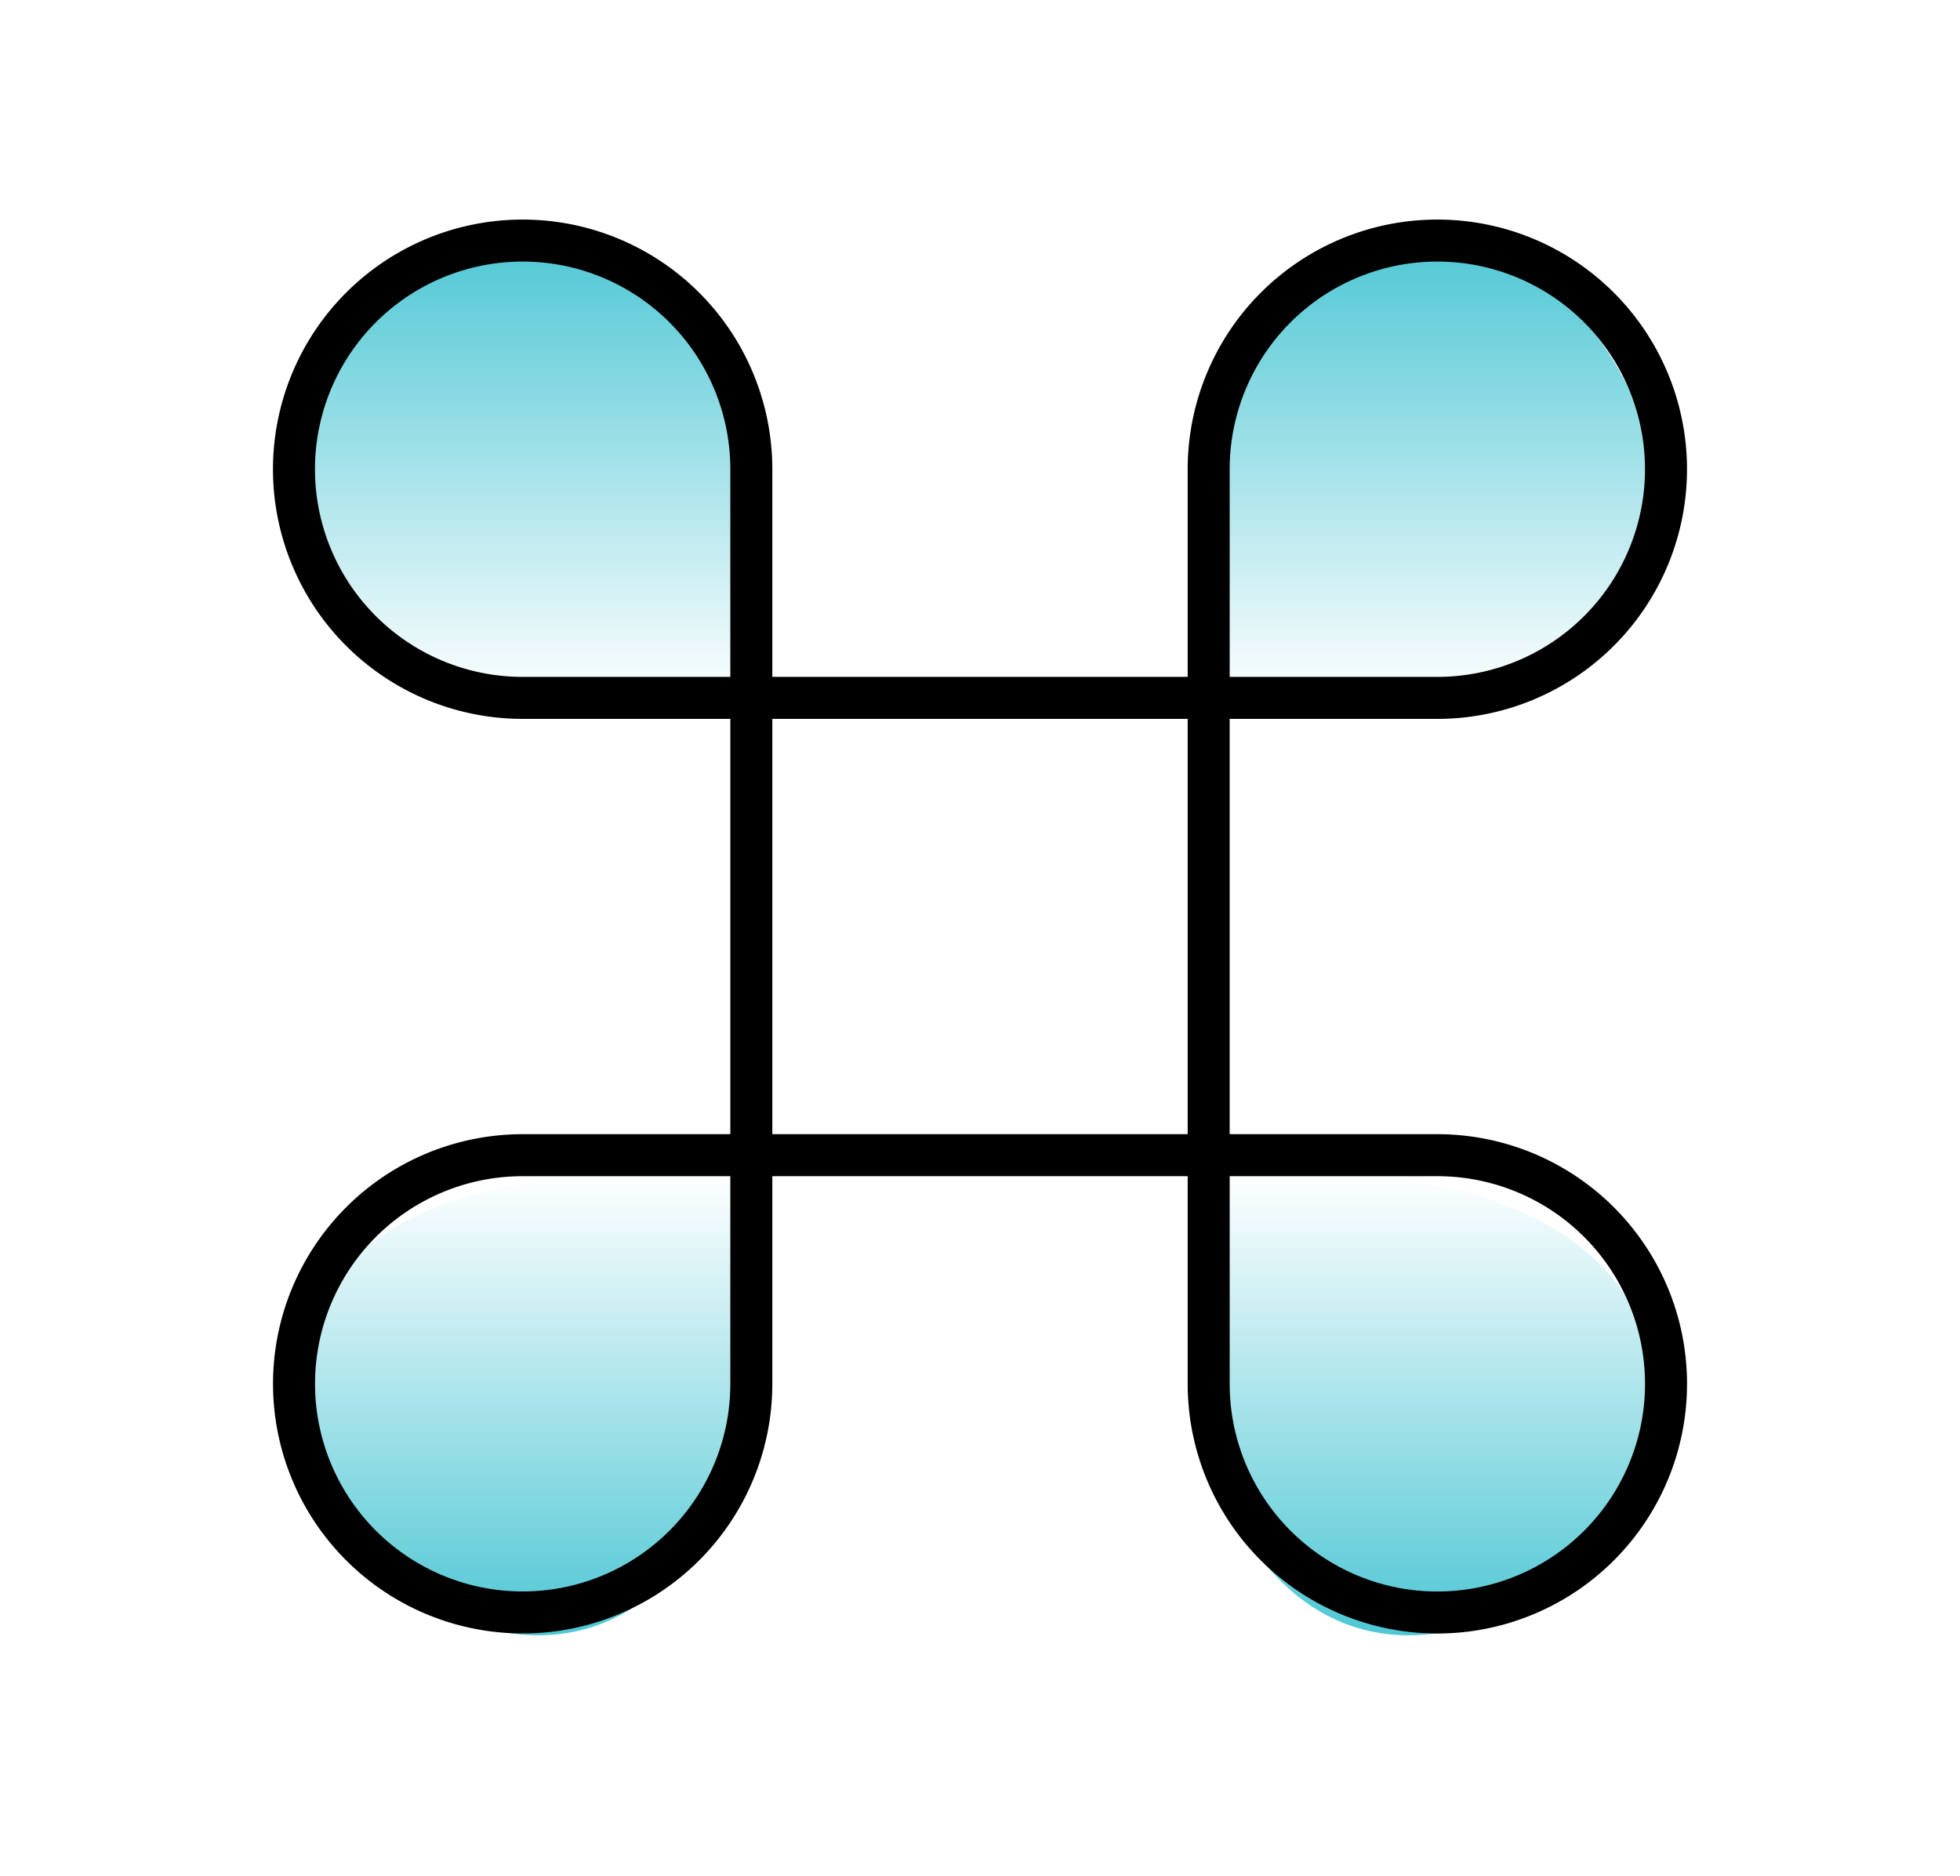
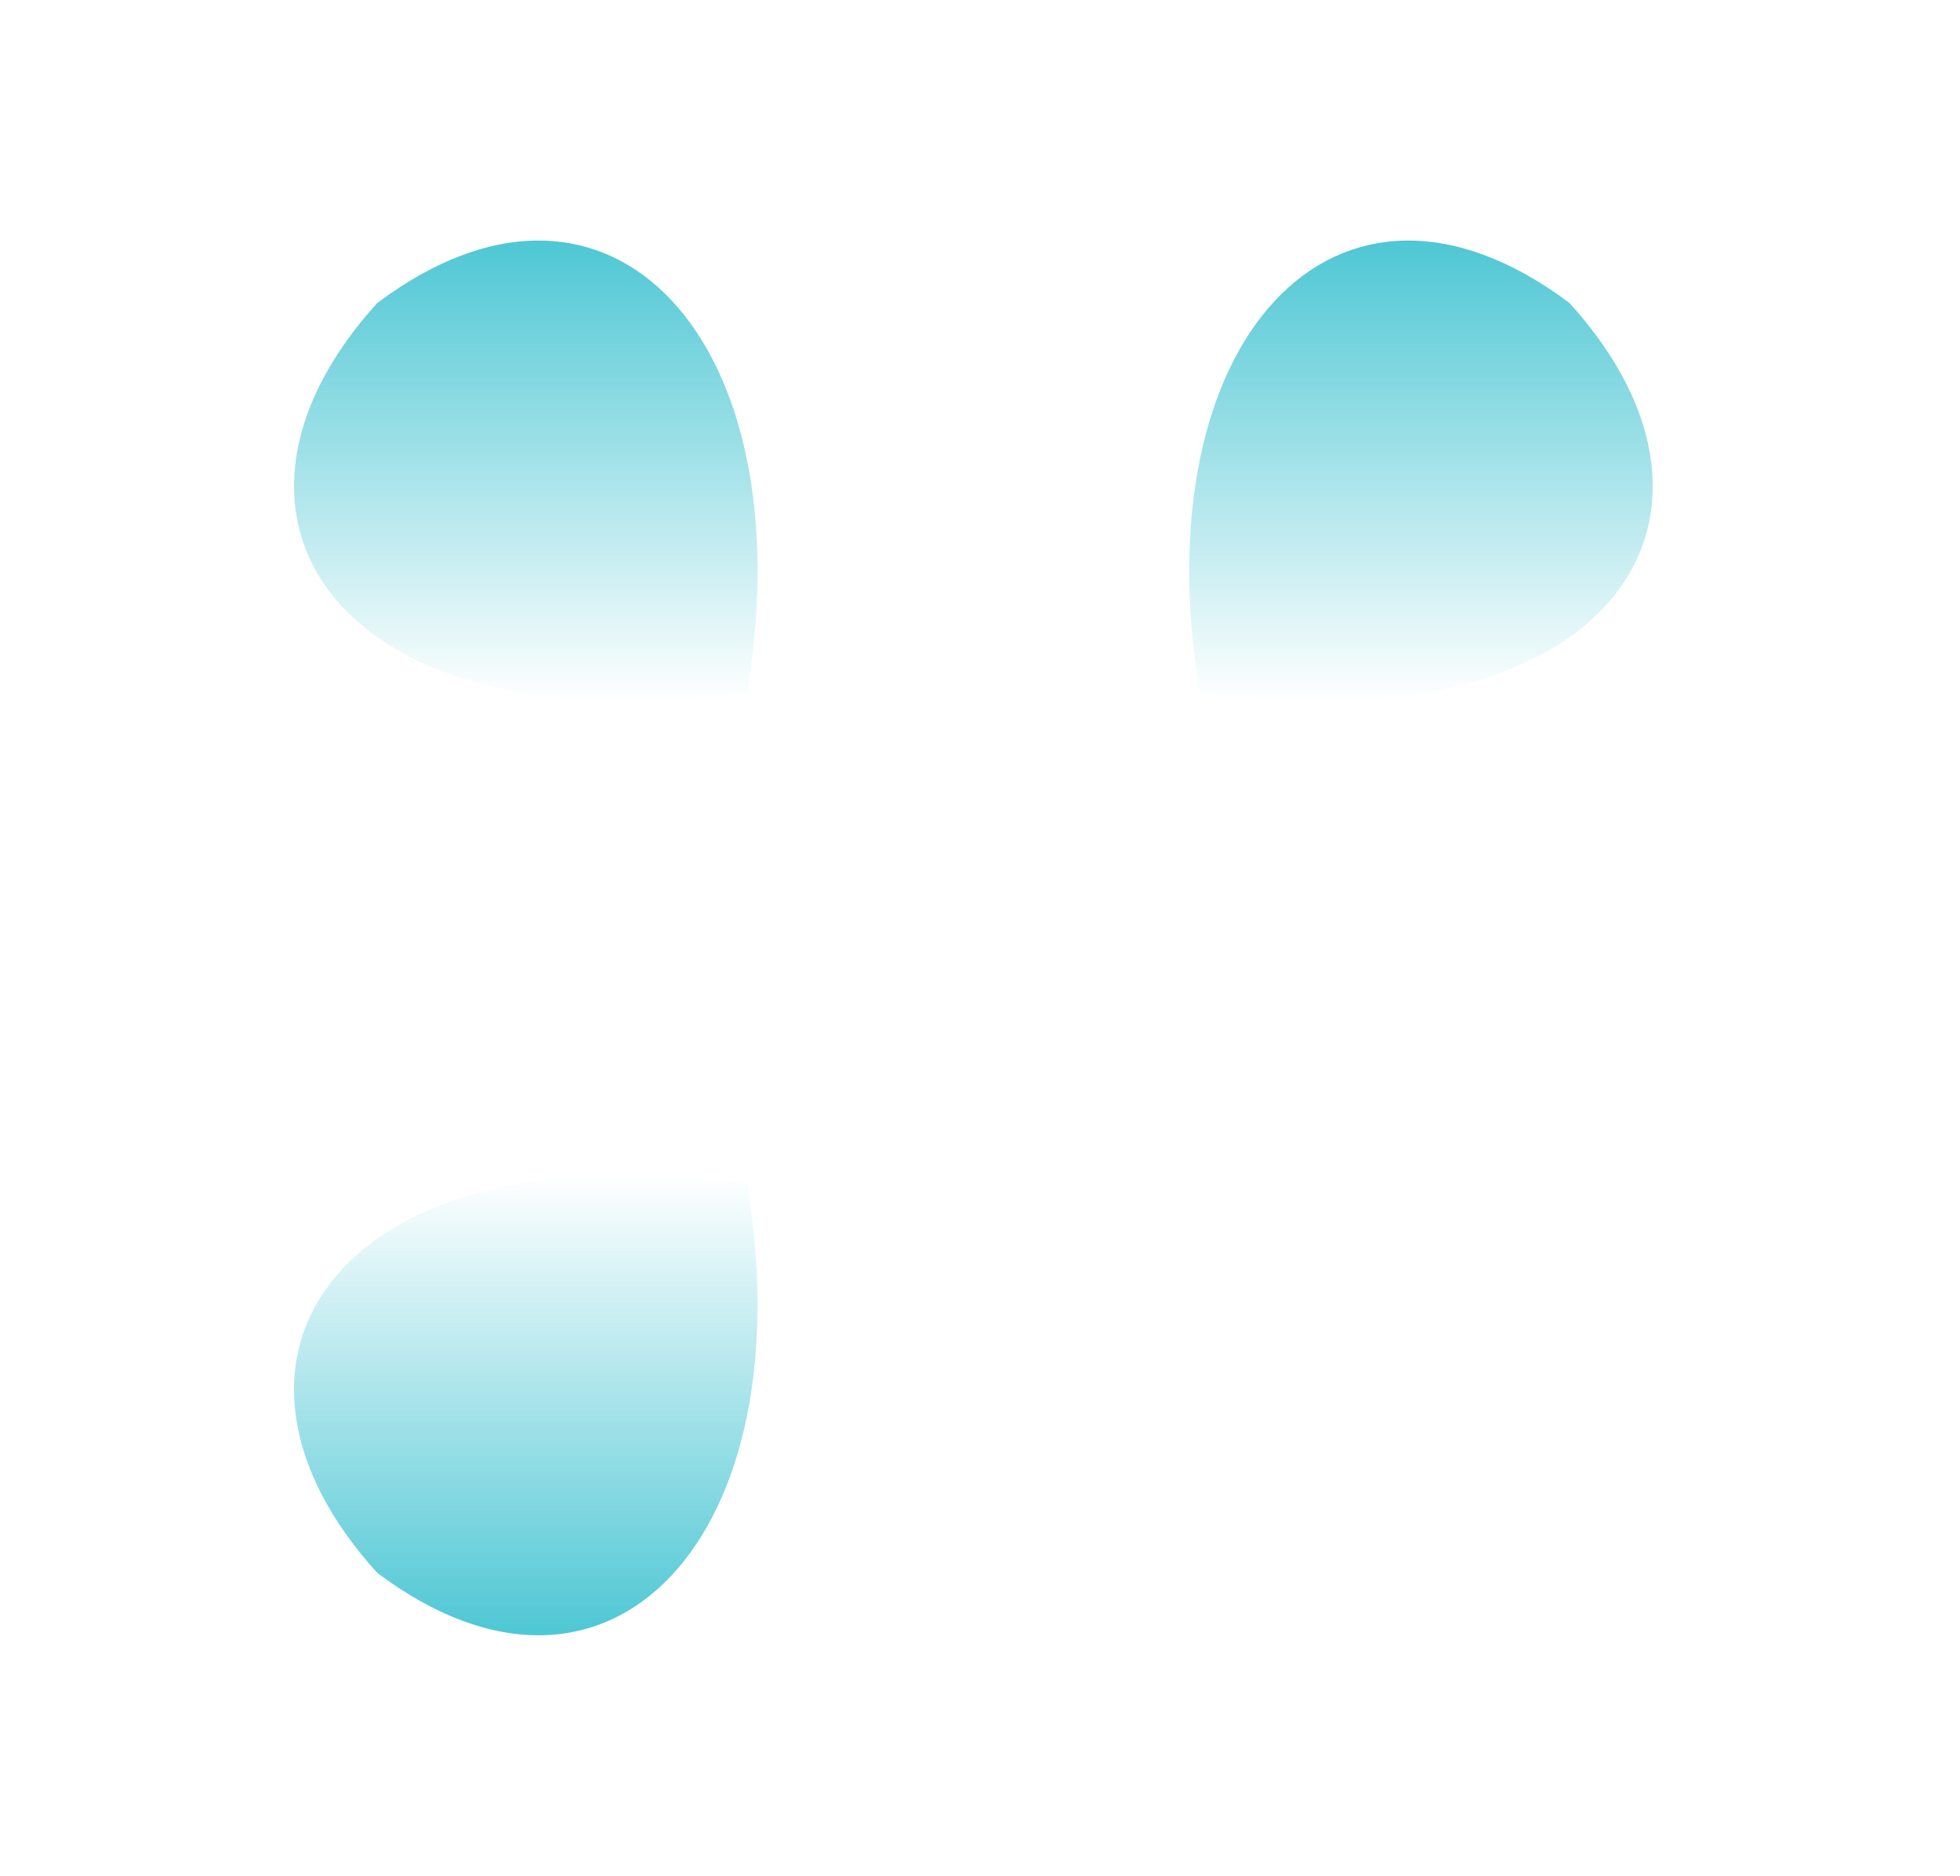
<svg xmlns="http://www.w3.org/2000/svg" width="70" height="67" fill="none" viewBox="0 0 70 67">
  <path fill="url(#a)" d="M26.68 24.721C12.086 26.805 6.526 18.465 13.476 10.82c8.34-6.256 15.291 1.39 13.206 13.901" />
  <path fill="url(#b)" d="M26.68 42.279c-14.595-2.085-20.155 6.256-13.205 13.9 8.34 6.256 15.291-1.389 13.206-13.9" />
  <path fill="url(#c)" d="M42.845 24.721c14.596 2.084 20.156-6.256 13.206-13.901-8.34-6.256-15.29 1.39-13.206 13.901" />
-   <path fill="url(#d)" d="M42.845 42.279c14.596-2.085 20.156 6.256 13.206 13.9-8.34 6.256-15.29-1.389-13.206-13.9" />
-   <path stroke="#000" stroke-linecap="round" stroke-linejoin="round" stroke-width="1.5" d="M51.333 8.592a8.167 8.167 0 0 0-8.166 8.167v32.667a8.167 8.167 0 1 0 8.166-8.167H18.667a8.166 8.166 0 1 0 8.166 8.167V16.759a8.167 8.167 0 1 0-8.166 8.167h32.666a8.167 8.167 0 0 0 0-16.334" />
  <defs>
    <linearGradient id="a" x1="18.777" x2="18.777" y1="8.592" y2="25.046" gradientUnits="userSpaceOnUse">
      <stop stop-color="#4ec7d4" />
      <stop offset="1" stop-color="#4ec7d4" stop-opacity="0" />
    </linearGradient>
    <linearGradient id="b" x1="18.777" x2="18.777" y1="58.407" y2="41.954" gradientUnits="userSpaceOnUse">
      <stop stop-color="#4ec7d4" />
      <stop offset="1" stop-color="#4ec7d4" stop-opacity="0" />
    </linearGradient>
    <linearGradient id="c" x1="50.749" x2="50.749" y1="8.592" y2="25.046" gradientUnits="userSpaceOnUse">
      <stop stop-color="#4ec7d4" />
      <stop offset="1" stop-color="#4ec7d4" stop-opacity="0" />
    </linearGradient>
    <linearGradient id="d" x1="50.749" x2="50.749" y1="58.407" y2="41.954" gradientUnits="userSpaceOnUse">
      <stop stop-color="#4ec7d4" />
      <stop offset="1" stop-color="#4ec7d4" stop-opacity="0" />
    </linearGradient>
  </defs>
</svg>